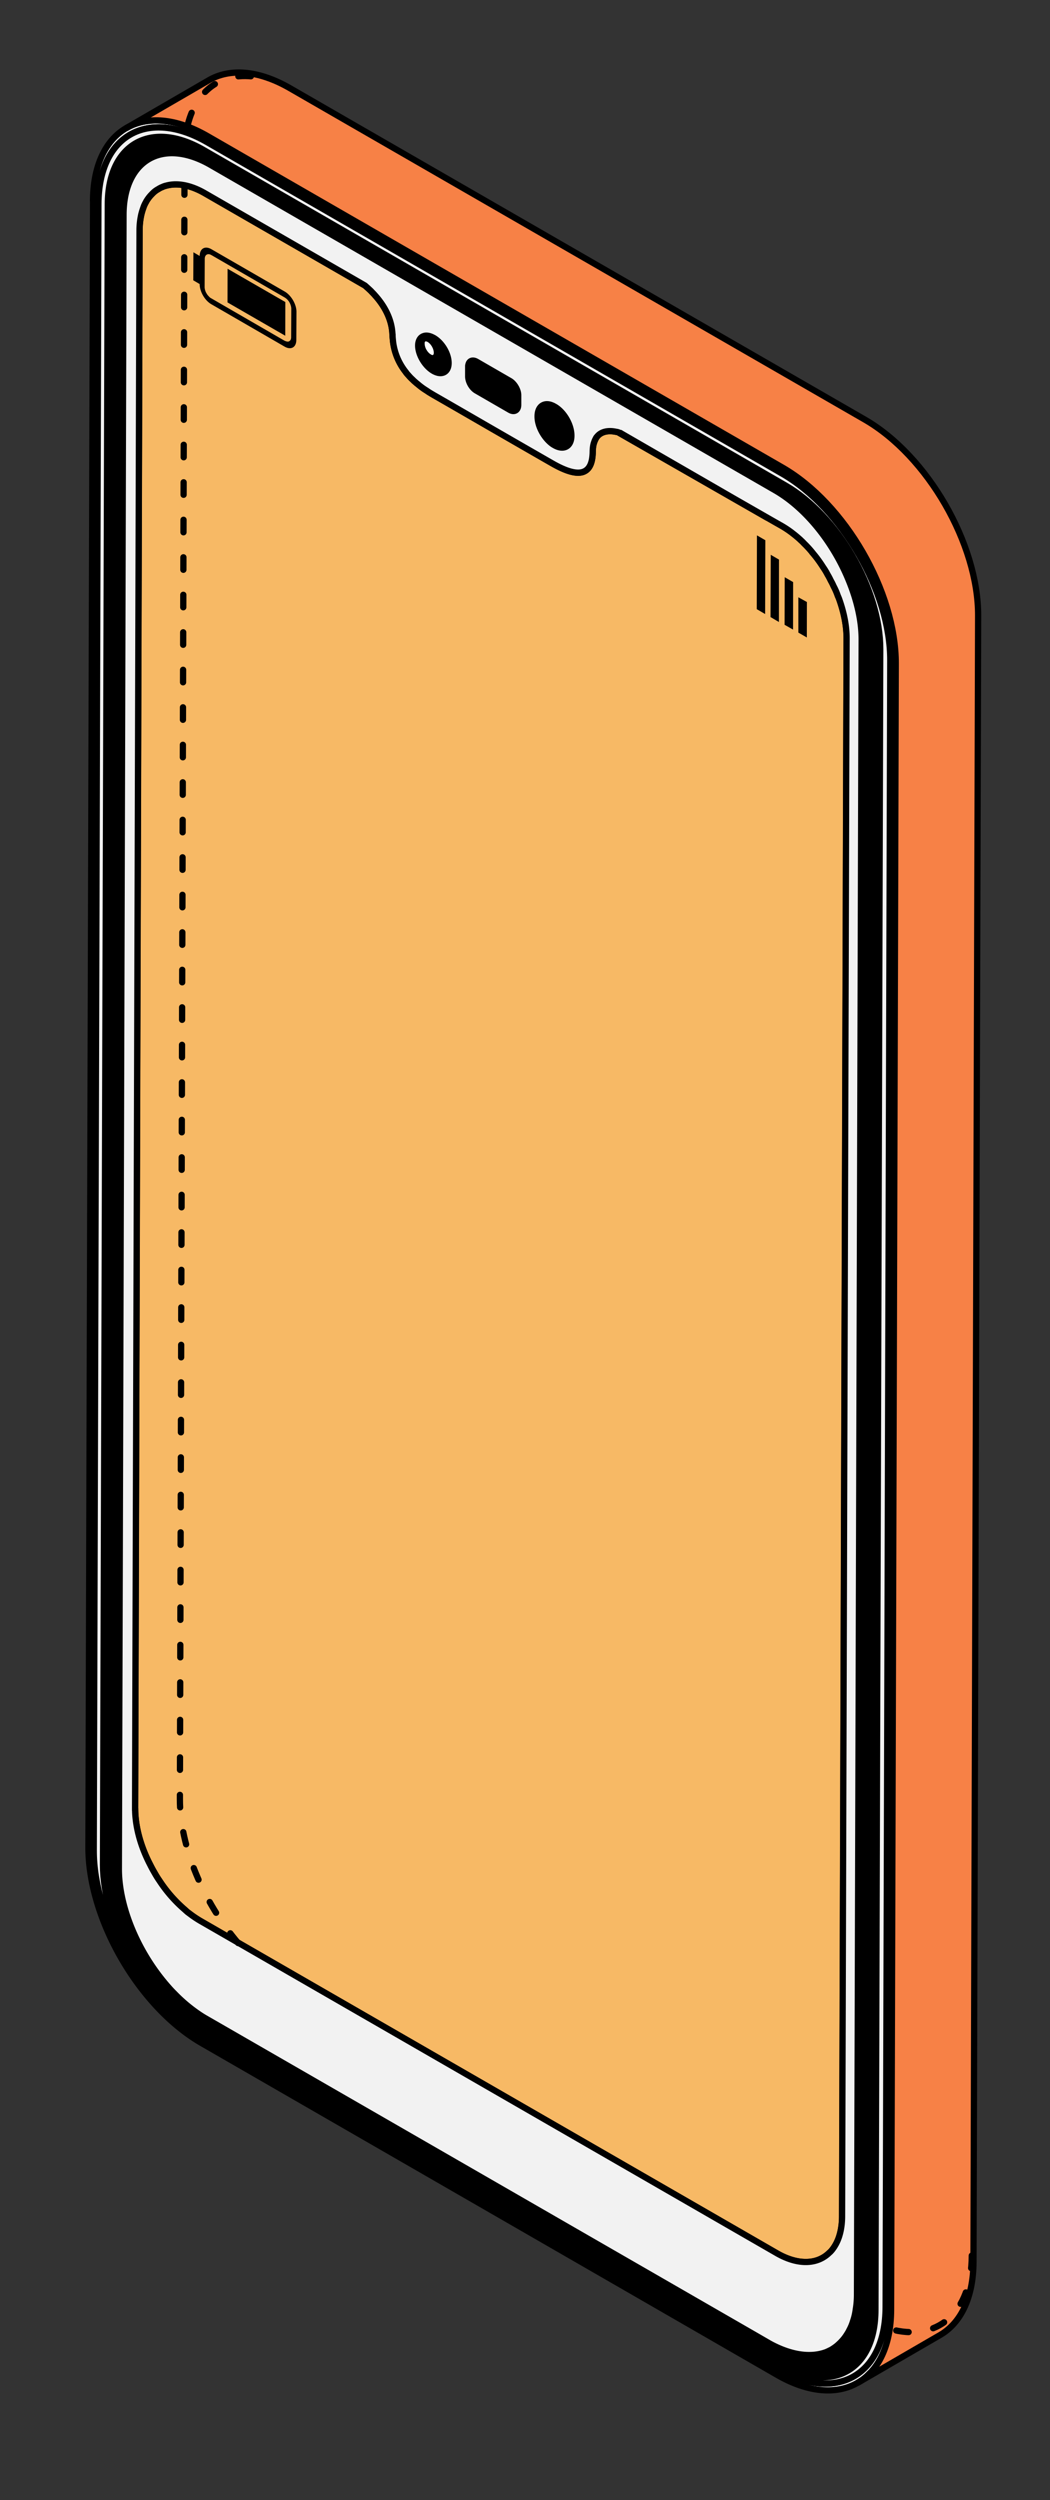
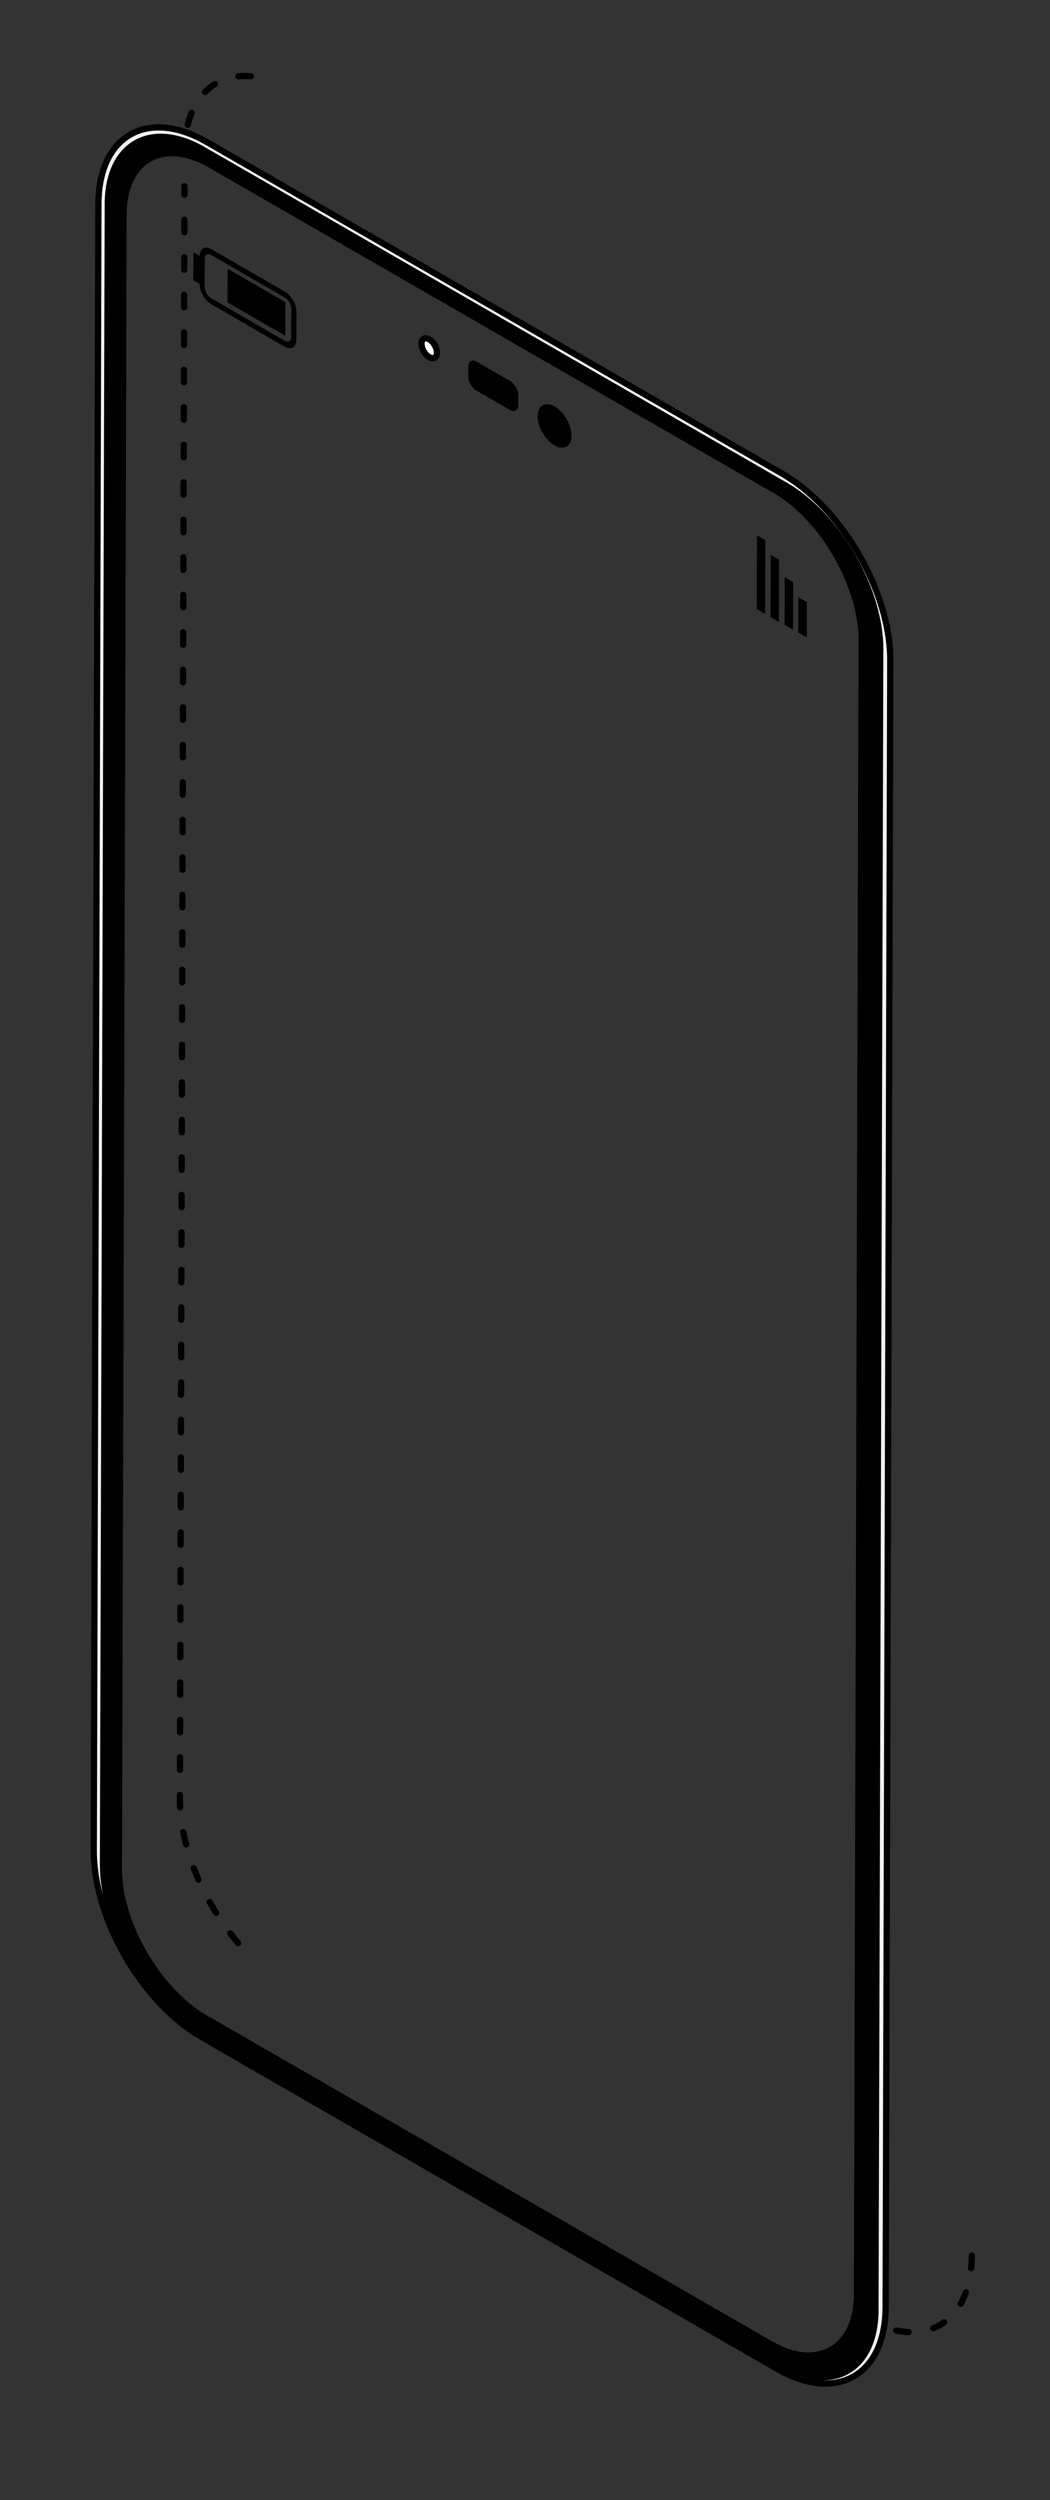
<svg xmlns="http://www.w3.org/2000/svg" width="84" height="200" fill="none" viewBox="0 0 84 200">
  <rect x="0" y="0" width="84" height="200" fill="#333333" stroke="none" />
-   <path fill="#F7B965" stroke="#000" stroke-linecap="round" stroke-linejoin="round" stroke-miterlimit="10" stroke-width="0.5" d="M10.818 144.686v.149c.028 1.387.459 2.912 1.188 4.317.103.206.212.413.327.608.132.234.264.458.413.67a11 11 0 0 0 1.97 2.276c.103.086.195.178.298.263l.339.253c.207.149.43.298.654.43l46.151 26.604c1.71.98 3.244.894 4.197-.046.074-.057.137-.132.206-.212.253-.315.46-.699.597-1.158.138-.459.213-.969.213-1.559l.361-126.217c0-.963-.195-1.989-.568-3.06a3 3 0 0 0-.132-.328 5.4 5.4 0 0 0-.344-.79 4 4 0 0 0-.207-.414c-.017-.04-.04-.074-.057-.114a5 5 0 0 0-.213-.39 5 5 0 0 0-.356-.59 10 10 0 0 0-.568-.814c-.075-.092-.138-.178-.224-.27-.017-.04-.046-.063-.086-.103v-.012a8 8 0 0 0-.643-.699l-.012-.011a3 3 0 0 0-.27-.264.2.2 0 0 0-.057-.057 9 9 0 0 0-.46-.39c-.085-.063-.165-.132-.252-.195a8 8 0 0 0-.74-.487l-.505-.287-.672-.384-11.9-6.821a2 2 0 0 0-.196-.04c-.356-.075-.89-.104-1.298.194-.086.063-.16.138-.235.235a.2.2 0 0 0-.046.063v.012a.6.6 0 0 0-.063.114c-.011.012-.011.018-.011.03a.6.6 0 0 0-.064.148q-.13.32-.132.82c-.011.539-.103.923-.27 1.187a.96.96 0 0 1-.59.435c-.655.16-1.59-.252-2.458-.756-1.561-.895-4.541-2.615-4.702-2.706-.16-.092-3.129-1.812-4.69-2.706-.19-.115-.385-.223-.568-.355a5 5 0 0 1-.569-.402c-.046-.04-.103-.085-.16-.131-.086-.063-.167-.138-.253-.212-.046-.04-.092-.087-.138-.132a4 4 0 0 1-.264-.264c-.092-.103-.178-.195-.27-.31v-.011a4.83 4.83 0 0 1-1.039-2.453c-.017-.167-.04-.344-.04-.522 0-.04 0-.075-.011-.104-.064-1.34-.793-2.424-1.401-3.095-.086-.103-.178-.19-.253-.27a2 2 0 0 0-.166-.166c-.207-.195-.345-.31-.373-.338l-12.82-7.389c-1.13-.654-2.187-.837-3.048-.613-.12.028-.236.063-.339.114a1.6 1.6 0 0 0-.316.16 2 2 0 0 0-.298.196c-.092.074-.178.16-.253.24-.16.161-.298.345-.43.562 0 .012-.012.029-.018.04-.086.15-.16.299-.212.465-.063.166-.12.355-.166.55a5.8 5.8 0 0 0-.138 1.267l-.356 126.222z" />
  <path fill="#000" d="m18.206 21.498-.005 2.695 4.62 2.665.006-2.695z" />
  <path fill="#000" d="m15.468 20.177.505.298c.012-.596.42-.837.942-.539l5.867 3.388c.51.298.936 1.015.936 1.617l-.012 2.247c0 .596-.42.837-.941.539l-5.856-3.388c-.523-.298-.936-1.015-.936-1.616l-.51-.299.01-2.247zm1.027 3.24a1 1 0 0 0 .207.286.6.6 0 0 0 .207.166l5.856 3.388a1 1 0 0 0 .16.057c.04.012.063.017.092.012.035 0 .063 0 .092-.012.04-.017.063-.046.103-.075.018-.017.029-.045.046-.074a.5.5 0 0 0 .035-.212l.011-2.247c0-.166-.057-.356-.15-.522a1.1 1.1 0 0 0-.384-.39l-2.922-1.69-2.933-1.697s-.058-.018-.075-.04c-.264-.104-.46.04-.46.343l-.01 2.247c0 .15.045.31.12.46z" />
-   <path fill="#F2F2F2" stroke="#000" stroke-linecap="round" stroke-linejoin="round" stroke-miterlimit="10" stroke-width="0.5" d="M7.442 16.072c.012-2.866 1.028-4.878 2.664-5.83.12-.063.241-.132.373-.189.12-.063.253-.115.385-.16q.085-.029.178-.058c.178-.057.362-.103.563-.132.12-.017.27-.04.401-.057.758-.063 1.59.029 2.457.287.288.086.592.195.89.326.207.075.402.167.609.27.017.011.046.017.075.04.086.04.16.086.24.132.104.046.207.114.31.166L62.59 37.385q.379.226.758.476c.12.086.24.167.362.252.131.092.252.19.373.281q.359.268.712.58.181.153.356.315c.114.103.223.212.344.326q.172.154.327.315a17 17 0 0 1 1.28 1.434c.087.103.167.206.253.315.115.132.212.27.31.401A21 21 0 0 1 68.927 44c.178.287.339.58.488.866.115.207.212.413.316.614.046.091.092.189.132.269.074.16.15.315.224.487.074.16.137.327.206.493.087.207.167.419.253.637l.086.223q.069.198.138.413.085.205.138.43c.057.177.114.36.16.539.012.011 0 .011 0 .011.058.19.104.361.138.55.046.167.086.339.115.493.092.384.16.757.207 1.141.017.138.04.281.057.419.012.017.012.04.012.057.011.046.011.103.017.16q.025.311.034.614.017.32.017.613v.04l-.373 131.697c0 .189-.011.373-.017.55 0 .167-.017.327-.04.488 0 .04 0 .074-.012.12q-.018.18-.046.361c-.011.04-.011.086-.017.132-.011.04-.011.086-.028.12 0 .075-.018.138-.035.207-.011.074-.017.149-.046.223a.3.3 0 0 1-.029.115c-.04.189-.086.361-.137.533a7 7 0 0 1-.31.786c-.121.269-.27.533-.43.762-.058.086-.116.16-.167.235-.058.074-.115.149-.178.212a1.3 1.3 0 0 1-.207.224l-.115.114a4 4 0 0 1-.563.476c-.017.012-.045.017-.062.04-.018.012-.035.017-.058.04h-.011s-.046.029-.064.046l-.086.046c-1.653.969-3.95.837-6.476-.625l-46.001-26.518c-5.029-2.889-9.1-9.934-9.082-15.69l.373-131.697zm8.71 146.894 46 26.518c4.783 2.752 8.687.533 8.698-4.941l.373-131.697c.018-5.486-3.858-12.193-8.64-14.956L16.582 11.377c-4.782-2.763-8.686-.539-8.709 4.942L7.5 148.01c-.012 5.486 3.87 12.193 8.651 14.956" />
-   <path fill="#000" d="M33.902 26.884c.207-.074.477-.029.775.138.672.384 1.206 1.295 1.206 2.012 0 .716-.54 1.015-1.217.636-.666-.384-1.217-1.295-1.217-2.035 0-.401.178-.67.448-.757zm-.075 1.084c.046.103.104.195.167.286.103.132.212.241.344.316.03.011.046.028.064.04a.42.42 0 0 0 .327.028c.029-.011.046-.017.063-.028l.057-.058a.52.52 0 0 0 .104-.338c0-.39-.27-.865-.609-1.066-.344-.195-.625-.04-.625.344 0 .149.04.31.103.464z" />
  <path fill="#fff" stroke="#000" stroke-linecap="round" stroke-linejoin="round" stroke-miterlimit="10" stroke-width="0.5" d="M33.724 27.498c0 .15.04.31.103.465.046.103.104.194.167.286.103.132.212.241.344.316.029.01.046.028.063.04a.42.42 0 0 0 .327.028c.03-.011.047-.017.064-.028l.057-.058a.52.52 0 0 0 .103-.338c0-.39-.27-.865-.608-1.066-.344-.195-.626-.04-.626.344z" />
  <path fill="#000" stroke="#000" stroke-linecap="round" stroke-linejoin="round" stroke-miterlimit="10" stroke-width="0.5" d="M8.63 16.332c.012-4.816 3.445-6.765 7.636-4.346L62.83 38.832c4.185 2.408 7.607 8.313 7.595 13.116l-.385 132.849c-.011 4.793-3.444 6.753-7.64 4.34l-46.565-26.845c-4.185-2.408-7.595-8.312-7.583-13.105l.384-132.849zm4.008 141.608c.27.361.562.716.86 1.055.15.166.31.338.46.487.614.636 1.28 1.192 1.963 1.651.167.115.345.212.523.315l43.86 25.292 1.28.739.178.103c1.642.906 3.146 1.067 4.323.579q.206-.085.402-.189a3.3 3.3 0 0 0 .735-.568c.092-.091.19-.194.27-.298q.121-.155.235-.326.128-.2.224-.39c.114-.212.206-.43.281-.671.017-.046.029-.091.046-.137q.13-.405.19-.878c.063-.361.091-.762.091-1.186l.374-132.299c.01-1.53-.374-3.181-1.028-4.775-1.217-2.986-3.41-5.784-5.902-7.223l-45.14-26.02c-3.823-2.212-6.97-.418-6.981 3.973l-.373 132.287c-.012 2.781 1.24 5.962 3.129 8.479" />
  <path fill="#F2F2F2" stroke="#000" stroke-linecap="round" stroke-linejoin="round" stroke-miterlimit="10" stroke-width="0.5" d="M7.872 16.322c.018-5.486 3.922-7.705 8.71-4.942l46 26.513c4.783 2.763 8.664 9.47 8.64 14.956l-.372 131.697c-.012 5.474-3.916 7.698-8.698 4.941l-46.001-26.519c-4.782-2.762-8.663-9.469-8.652-14.955zm7.957 145.964 46.564 26.846c4.197 2.413 7.635.458 7.641-4.34l.385-132.85c.011-4.803-3.41-10.707-7.595-13.115L16.26 11.982c-4.185-2.413-7.624-.464-7.635 4.345L8.24 149.176c-.012 4.793 3.399 10.703 7.583 13.105z" />
-   <path fill="#F78146" stroke="#000" stroke-linecap="round" stroke-linejoin="round" stroke-miterlimit="10" stroke-width="0.5" d="M10.112 10.243c1.653-.963 3.95-.82 6.475.637L62.59 37.398c5.023 2.89 9.088 9.934 9.07 15.69l-.373 131.696c-.011 2.855-1.016 4.879-2.652 5.819l6.58-3.818c1.635-.952 2.651-2.964 2.663-5.83l.373-131.691c.017-5.767-4.053-12.806-9.07-15.701L23.178 7.045c-2.532-1.456-4.822-1.588-6.476-.625l-6.585 3.818z" />
-   <path fill="#F2F2F2" stroke="#000" stroke-linecap="round" stroke-linejoin="round" stroke-miterlimit="10" stroke-width="0.5" d="M9.882 17.173c.012-4.391 3.158-6.185 6.981-3.972l45.14 26.019c2.498 1.439 4.69 4.236 5.902 7.223.654 1.593 1.039 3.244 1.028 4.775l-.374 132.299c0 .418-.028.819-.091 1.186q-.06.474-.19.877c-.017.046-.029.092-.046.138a3.7 3.7 0 0 1-.281.671 3 3 0 0 1-.224.389 3 3 0 0 1-.235.327 4 4 0 0 1-.27.298c-.075.075-.16.149-.241.224a4 4 0 0 1-.494.344c-.132.063-.264.132-.402.189-1.206.447-2.767.264-4.5-.682l-1.28-.74-43.861-25.28a8 8 0 0 1-.522-.327 12.4 12.4 0 0 1-1.964-1.65 9 9 0 0 1-.46-.488 16 16 0 0 1-.86-1.054c-1.889-2.517-3.14-5.698-3.129-8.479zm24.795 9.848c-.298-.166-.569-.212-.775-.137-.27.086-.448.355-.448.756 0 .74.551 1.651 1.217 2.035.672.384 1.217.104 1.217-.636s-.534-1.634-1.205-2.018zm6.78 4.592c0-.412-.31-.94-.672-1.146l-2.652-1.531c-.339-.195-.614-.063-.666.27-.011.028-.011.063-.011.102v.803c0 .419.287.934.671 1.147l2.647 1.53c.361.212.672.046.683-.384zm2.905.912a1.3 1.3 0 0 0-.207-.104c-.643-.263-1.148.104-1.148.877-.011.774.494 1.697 1.142 2.19q.094.07.207.132c.746.43 1.355.092 1.355-.757.011-.865-.597-1.914-1.343-2.338zm-33.55 112.304c.029 1.387.46 2.912 1.189 4.316.103.206.212.413.327.608.132.235.264.458.413.67a11 11 0 0 0 1.97 2.276c.102.086.194.178.298.264l.338.252c.207.149.431.298.655.43l46.15 26.604c1.711.98 3.244.895 4.197-.046.075-.057.138-.132.207-.212.252-.315.459-.699.597-1.158s.212-.968.212-1.559l.362-126.217c0-.963-.195-1.989-.569-3.06a3 3 0 0 0-.131-.327 5.3 5.3 0 0 0-.345-.792 4 4 0 0 0-.207-.412c-.017-.04-.04-.075-.057-.115a5 5 0 0 0-.212-.39 5 5 0 0 0-.356-.59 10 10 0 0 0-.569-.814c-.074-.092-.138-.178-.224-.27-.017-.04-.045-.062-.086-.103v-.011a8 8 0 0 0-.643-.7l-.011-.011a3 3 0 0 0-.27-.264.2.2 0 0 0-.057-.057 10 10 0 0 0-.46-.39c-.086-.063-.166-.132-.252-.195a8 8 0 0 0-.74-.487l-.506-.287-.671-.384-11.901-6.821a1.4 1.4 0 0 0-.196-.04c-.355-.075-.89-.104-1.297.194-.086.064-.16.138-.236.236a.2.2 0 0 0-.045.063v.011a.6.6 0 0 0-.063.115c-.012.011-.012.017-.012.028a.6.6 0 0 0-.063.15q-.13.319-.132.82c-.011.538-.103.922-.27 1.186a.96.96 0 0 1-.591.435c-.655.16-1.59-.252-2.457-.756-1.562-.894-4.541-2.614-4.702-2.706s-3.129-1.811-4.69-2.706c-.19-.114-.385-.223-.569-.355a5.4 5.4 0 0 1-.729-.533c-.086-.063-.166-.138-.252-.212q-.07-.062-.138-.132c-.092-.086-.178-.166-.264-.264-.092-.103-.178-.195-.27-.31v-.011a4.83 4.83 0 0 1-1.04-2.453c-.016-.166-.04-.344-.04-.522 0-.04 0-.075-.01-.103-.064-1.342-.793-2.425-1.402-3.096-.086-.103-.178-.189-.252-.27a2 2 0 0 0-.167-.165c-.207-.195-.344-.31-.373-.339l-12.82-7.389c-1.13-.653-2.186-.837-3.048-.613-.12.028-.235.063-.338.115a1.6 1.6 0 0 0-.316.16 2 2 0 0 0-.299.195c-.091.074-.178.16-.252.24-.16.161-.299.345-.43.562 0 .012-.012.03-.018.04-.086.15-.16.299-.212.465a5 5 0 0 0-.167.55 5.8 5.8 0 0 0-.138 1.267l-.356 126.223v.148zm38.826-110.19 11.723 6.77-11.901-6.82c.063.016.12.04.178.045z" />
  <path fill="#000" d="M43.013 33.3c-.012.774.494 1.697 1.142 2.19q.095.07.207.131c.746.43 1.355.092 1.355-.757.011-.865-.597-1.914-1.344-2.338a1.4 1.4 0 0 0-.206-.103c-.643-.264-1.149.103-1.149.877zm-5.552-3.99v.802c0 .418.287.934.672 1.146l2.646 1.53c.362.213.672.047.683-.383v-.791c0-.413-.31-.94-.671-1.147l-2.652-1.53c-.34-.196-.615-.063-.666.27-.012.028-.012.062-.012.102M60.54 48.73l.67.39.018-5.904-.672-.39zm1.102.632.671.396.006-4.993-.66-.384zm1.125.618.677.384.006-3.8-.672-.39zm1.102-2.2v2.825l.677.39.006-2.837z" />
  <path stroke="#000" stroke-dasharray="1 2" stroke-linecap="round" stroke-linejoin="round" stroke-miterlimit="10" stroke-width="0.5" d="M15.023 9.973c.742-2.98 3.011-4.393 5.918-3.733m-1.89 149.194c-2.774-3.264-4.668-7.696-4.66-11.531l.366-129.005m62.985 165.538c-.01 4.641-2.818 6.946-6.586 5.86" />
</svg>